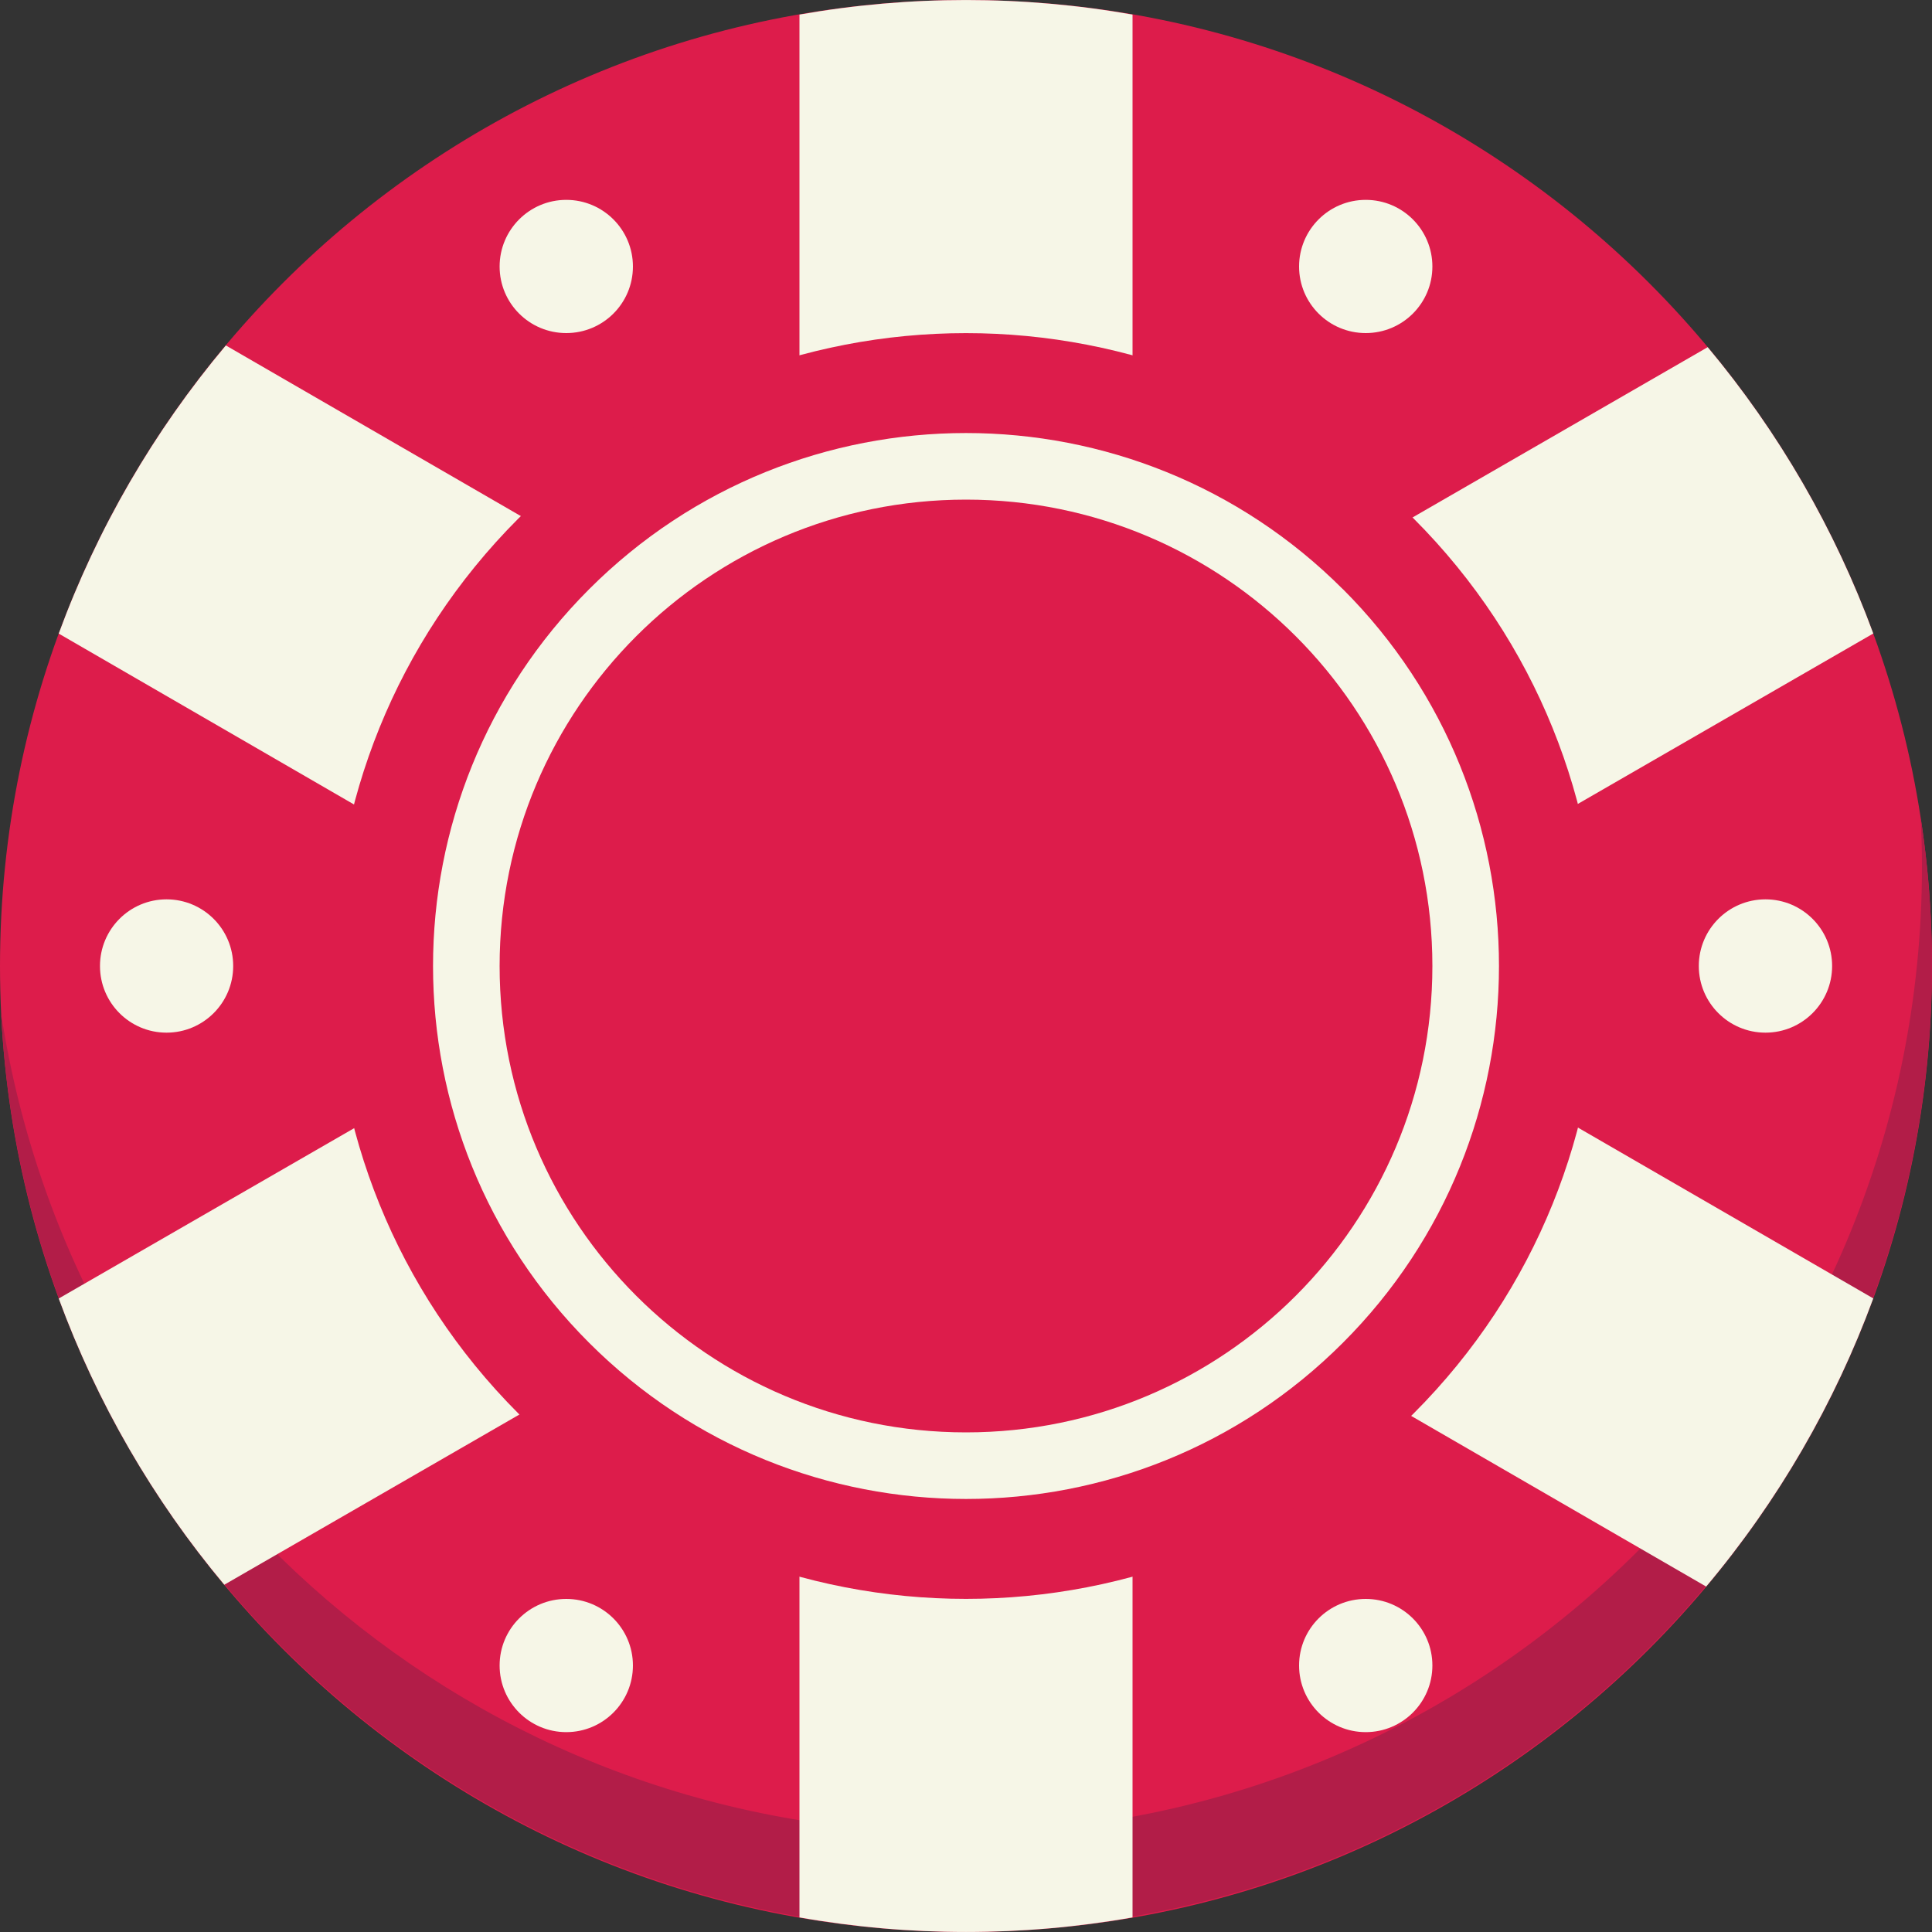
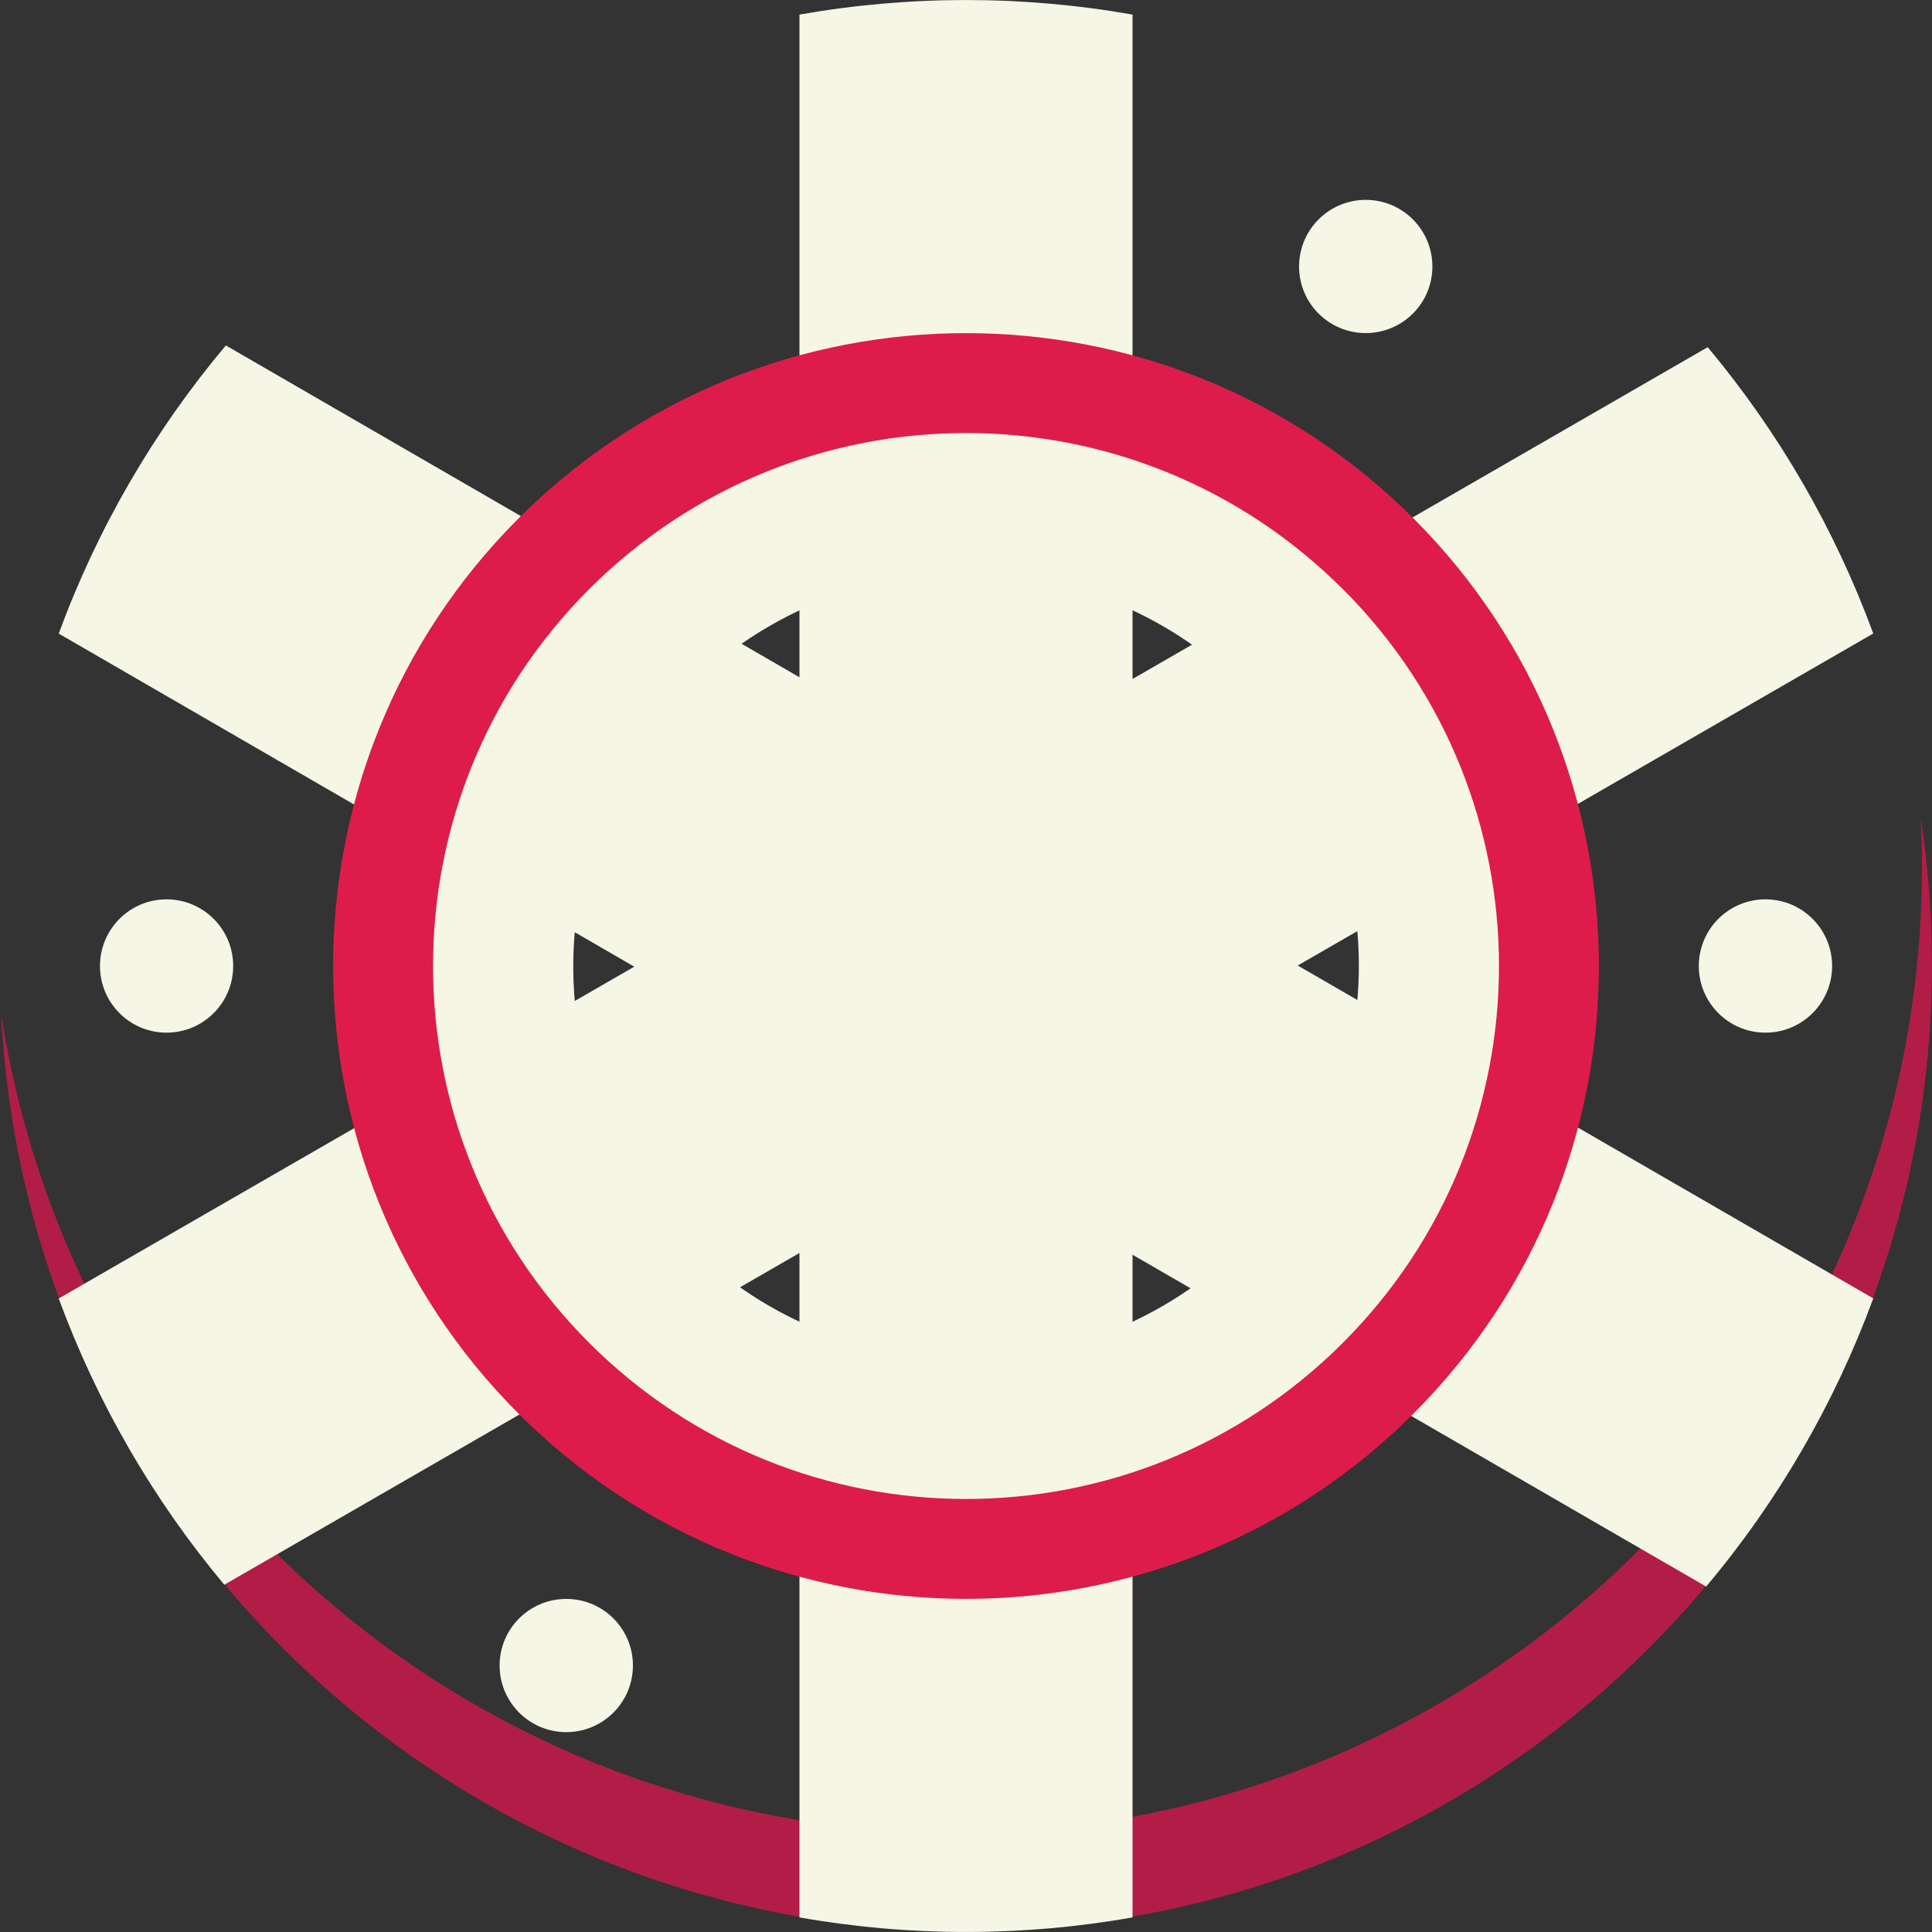
<svg xmlns="http://www.w3.org/2000/svg" width="20" height="20" viewBox="0 0 20 20" fill="none">
  <rect x="0" y="0" width="20" height="20" fill="#333333" stroke="none" />
  <g clip-path="url(#clip0_61_3391)">
-     <path d="M10 20C15.523 20 20 15.523 20 10C20 4.477 15.523 0 10 0C4.477 0 0 4.477 0 10C0 15.523 4.477 20 10 20Z" fill="#DD1C4B" />
    <path d="M19.883 8.47C19.891 8.634 19.896 8.799 19.896 8.965C19.9 14.488 15.427 18.969 9.904 18.974C4.966 18.977 0.764 15.376 0.012 10.496C0.292 16.012 4.99 20.256 10.506 19.976C16.022 19.697 20.266 14.998 19.986 9.482C19.969 9.143 19.935 8.805 19.883 8.47Z" fill="#B21D48" />
    <path d="M13.434 9.995L19.392 6.558C18.995 5.479 18.416 4.476 17.678 3.594L11.724 7.029V0.151C10.584 -0.05 9.416 -0.05 8.276 0.151V7.011L2.338 3.576C1.593 4.462 1.007 5.472 0.608 6.559L6.566 10.007L0.608 13.442C1.005 14.521 1.584 15.524 2.322 16.405L8.276 12.971V19.849C9.416 20.05 10.584 20.05 11.724 19.849V12.989L17.662 16.424C18.407 15.538 18.992 14.528 19.392 13.441L13.434 9.995Z" fill="#F6F6E7" />
    <path d="M5.862 17.931C6.243 17.931 6.552 17.622 6.552 17.241C6.552 16.86 6.243 16.552 5.862 16.552C5.481 16.552 5.172 16.86 5.172 17.241C5.172 17.622 5.481 17.931 5.862 17.931Z" fill="#F6F6E7" />
-     <path d="M14.138 17.931C14.519 17.931 14.828 17.622 14.828 17.241C14.828 16.86 14.519 16.552 14.138 16.552C13.757 16.552 13.448 16.86 13.448 17.241C13.448 17.622 13.757 17.931 14.138 17.931Z" fill="#F6F6E7" />
    <path d="M18.276 10.69C18.657 10.69 18.966 10.381 18.966 10C18.966 9.619 18.657 9.31 18.276 9.31C17.895 9.31 17.586 9.619 17.586 10C17.586 10.381 17.895 10.69 18.276 10.69Z" fill="#F6F6E7" />
    <path d="M14.138 3.448C14.519 3.448 14.828 3.14 14.828 2.759C14.828 2.378 14.519 2.069 14.138 2.069C13.757 2.069 13.448 2.378 13.448 2.759C13.448 3.14 13.757 3.448 14.138 3.448Z" fill="#F6F6E7" />
-     <path d="M5.862 3.448C6.243 3.448 6.552 3.14 6.552 2.759C6.552 2.378 6.243 2.069 5.862 2.069C5.481 2.069 5.172 2.378 5.172 2.759C5.172 3.14 5.481 3.448 5.862 3.448Z" fill="#F6F6E7" />
    <path d="M1.724 10.69C2.105 10.69 2.414 10.381 2.414 10C2.414 9.619 2.105 9.31 1.724 9.31C1.343 9.31 1.035 9.619 1.035 10C1.035 10.381 1.343 10.69 1.724 10.69Z" fill="#F6F6E7" />
    <path d="M14.633 5.367C12.074 2.809 7.926 2.809 5.367 5.367C2.809 7.926 2.809 12.074 5.367 14.633C7.926 17.191 12.074 17.191 14.633 14.633C17.191 12.074 17.191 7.926 14.633 5.367ZM12.414 14.181C10.105 15.514 7.152 14.723 5.819 12.414C4.486 10.105 5.277 7.152 7.586 5.819C9.895 4.486 12.847 5.277 14.181 7.586L14.181 7.586C15.514 9.895 14.723 12.848 12.414 14.181Z" fill="#DD1C4B" />
    <path d="M13.901 6.099C11.747 3.944 8.253 3.944 6.099 6.099C3.944 8.254 3.944 11.747 6.099 13.901C8.254 16.056 11.747 16.056 13.901 13.901C16.056 11.747 16.056 8.254 13.902 6.099C13.901 6.099 13.901 6.099 13.901 6.099ZM12.034 13.521C10.09 14.644 7.604 13.978 6.48 12.034C5.357 10.09 6.023 7.603 7.967 6.48C9.911 5.357 12.398 6.022 13.521 7.967C13.521 7.967 13.522 7.968 13.522 7.969C14.644 9.913 13.978 12.398 12.034 13.521Z" fill="#F6F6E7" />
-     <path d="M10 14.828C12.666 14.828 14.828 12.666 14.828 10C14.828 7.334 12.666 5.172 10 5.172C7.334 5.172 5.172 7.334 5.172 10C5.172 12.666 7.334 14.828 10 14.828Z" fill="#DD1C4B" />
  </g>
  <defs>
    <clipPath id="clip0_61_3391">
      <rect width="20" height="20" fill="white" />
    </clipPath>
  </defs>
</svg>